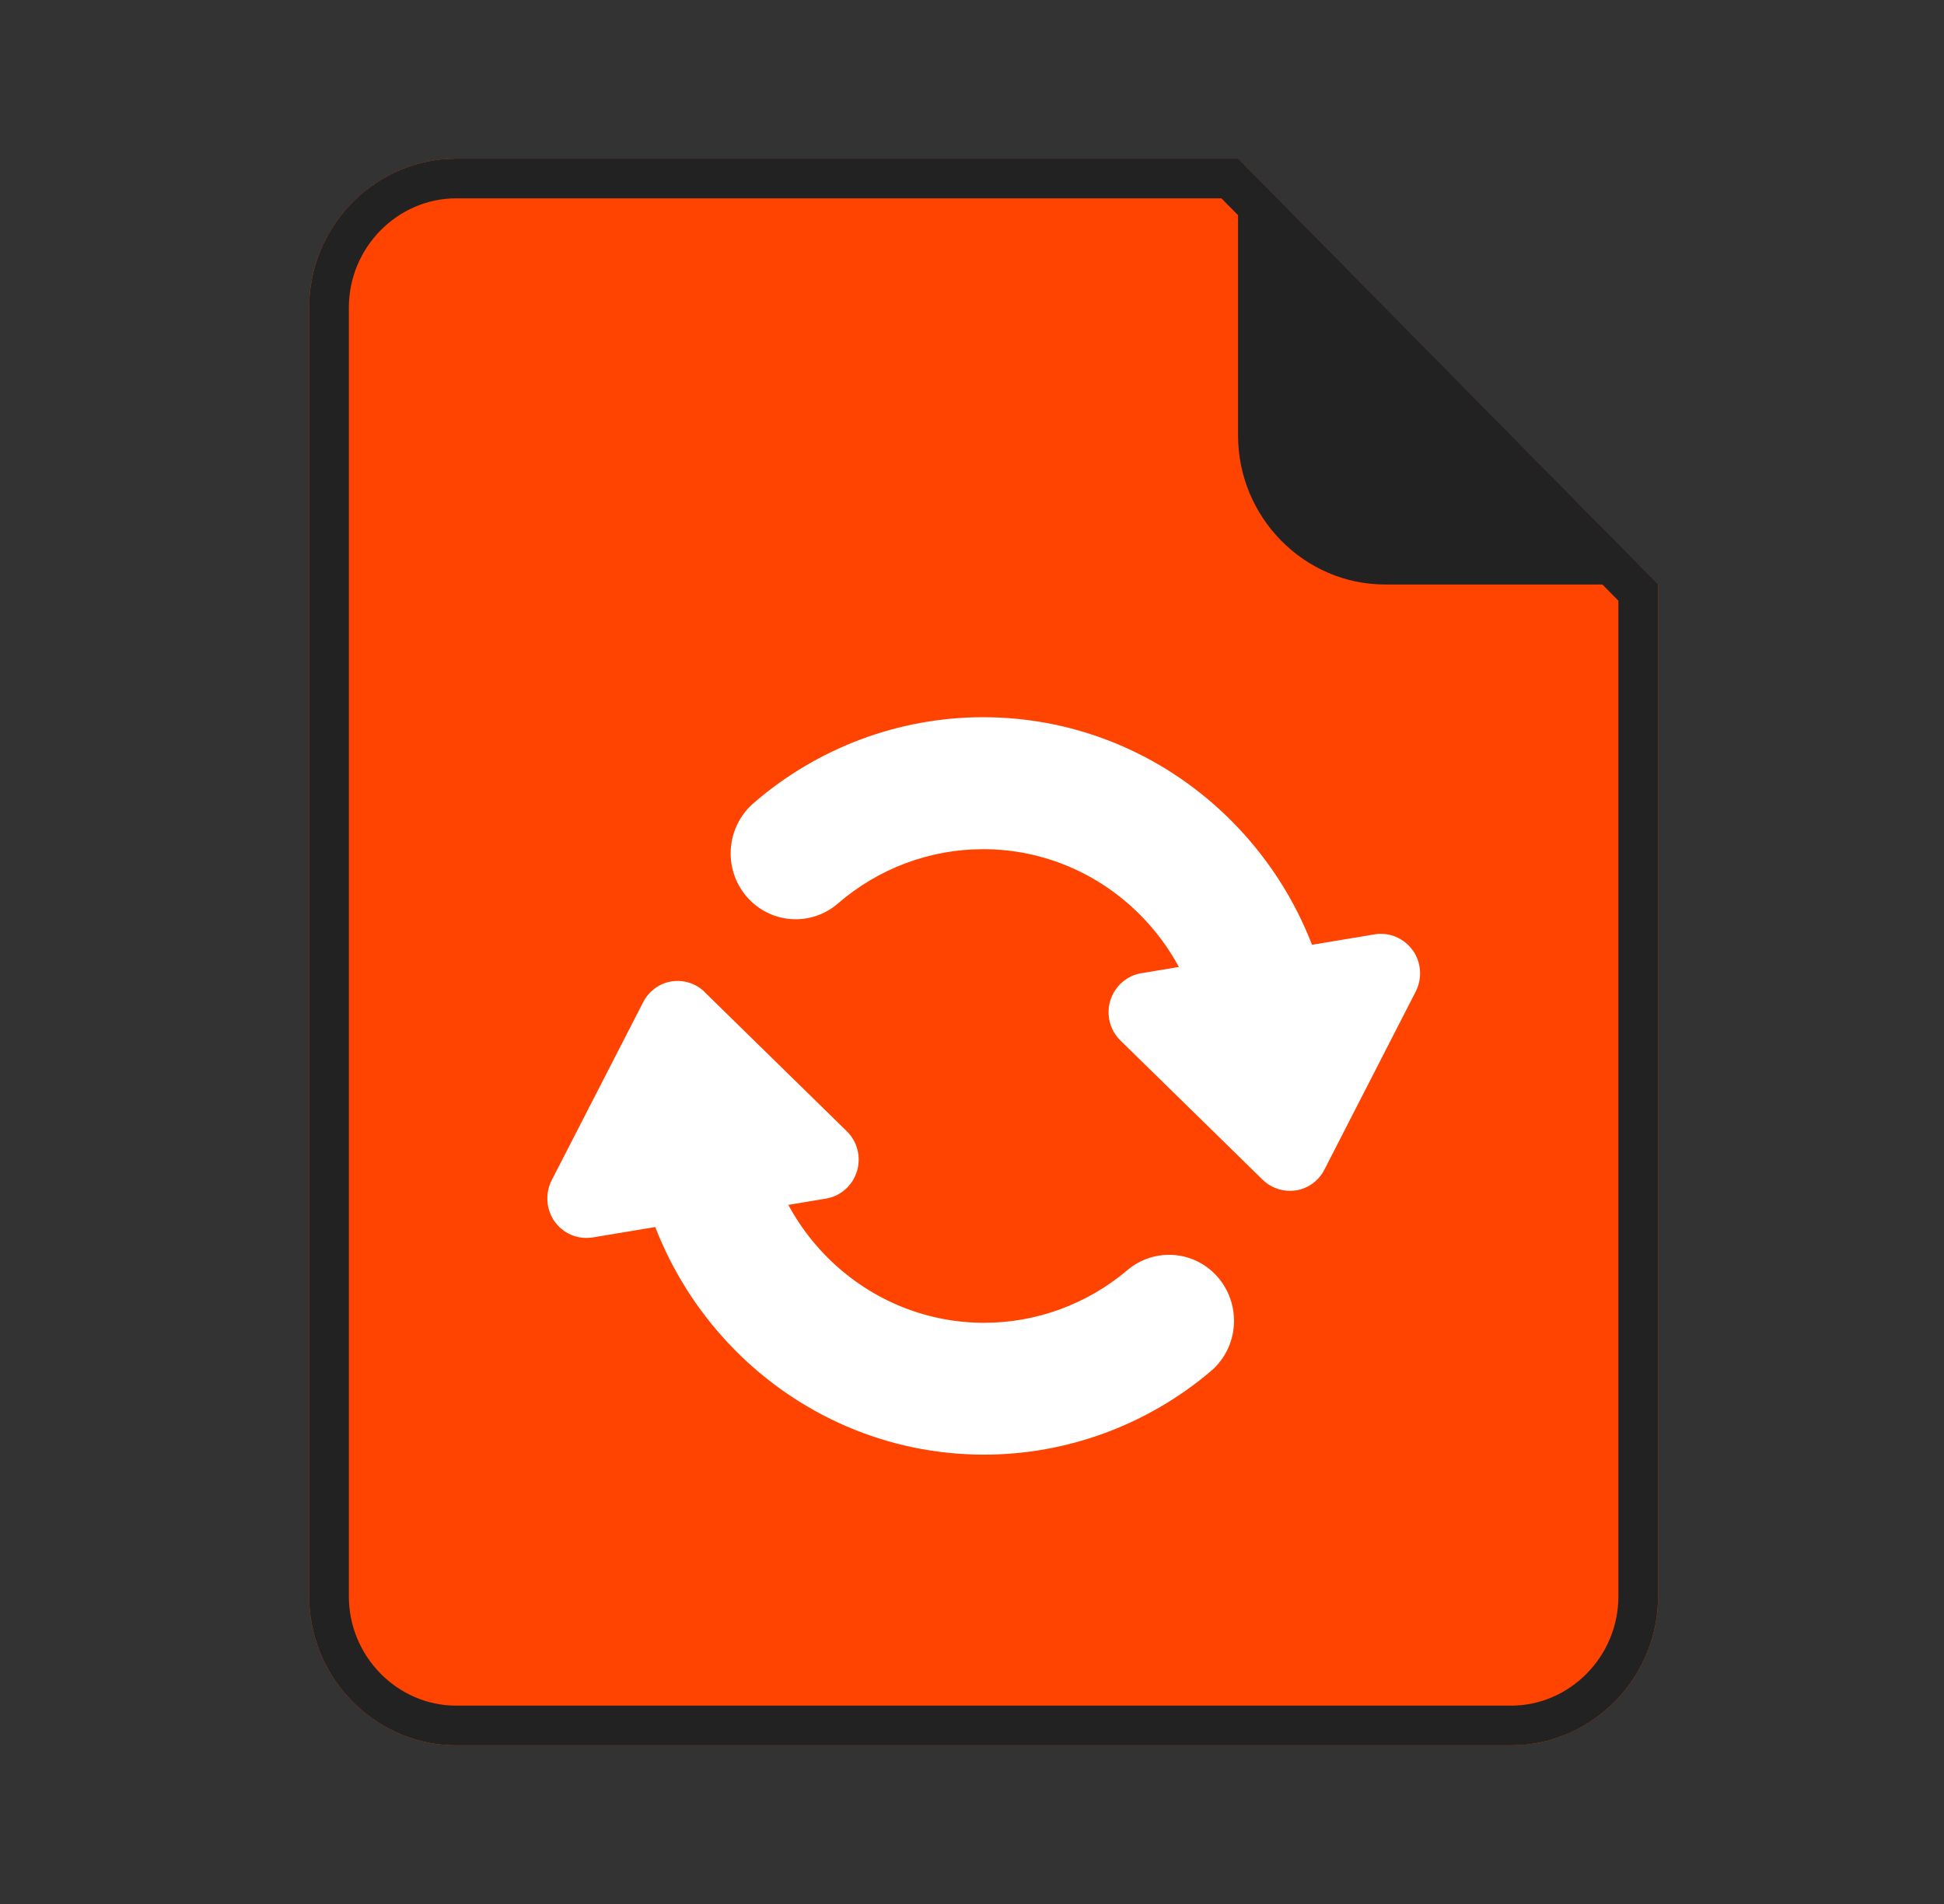
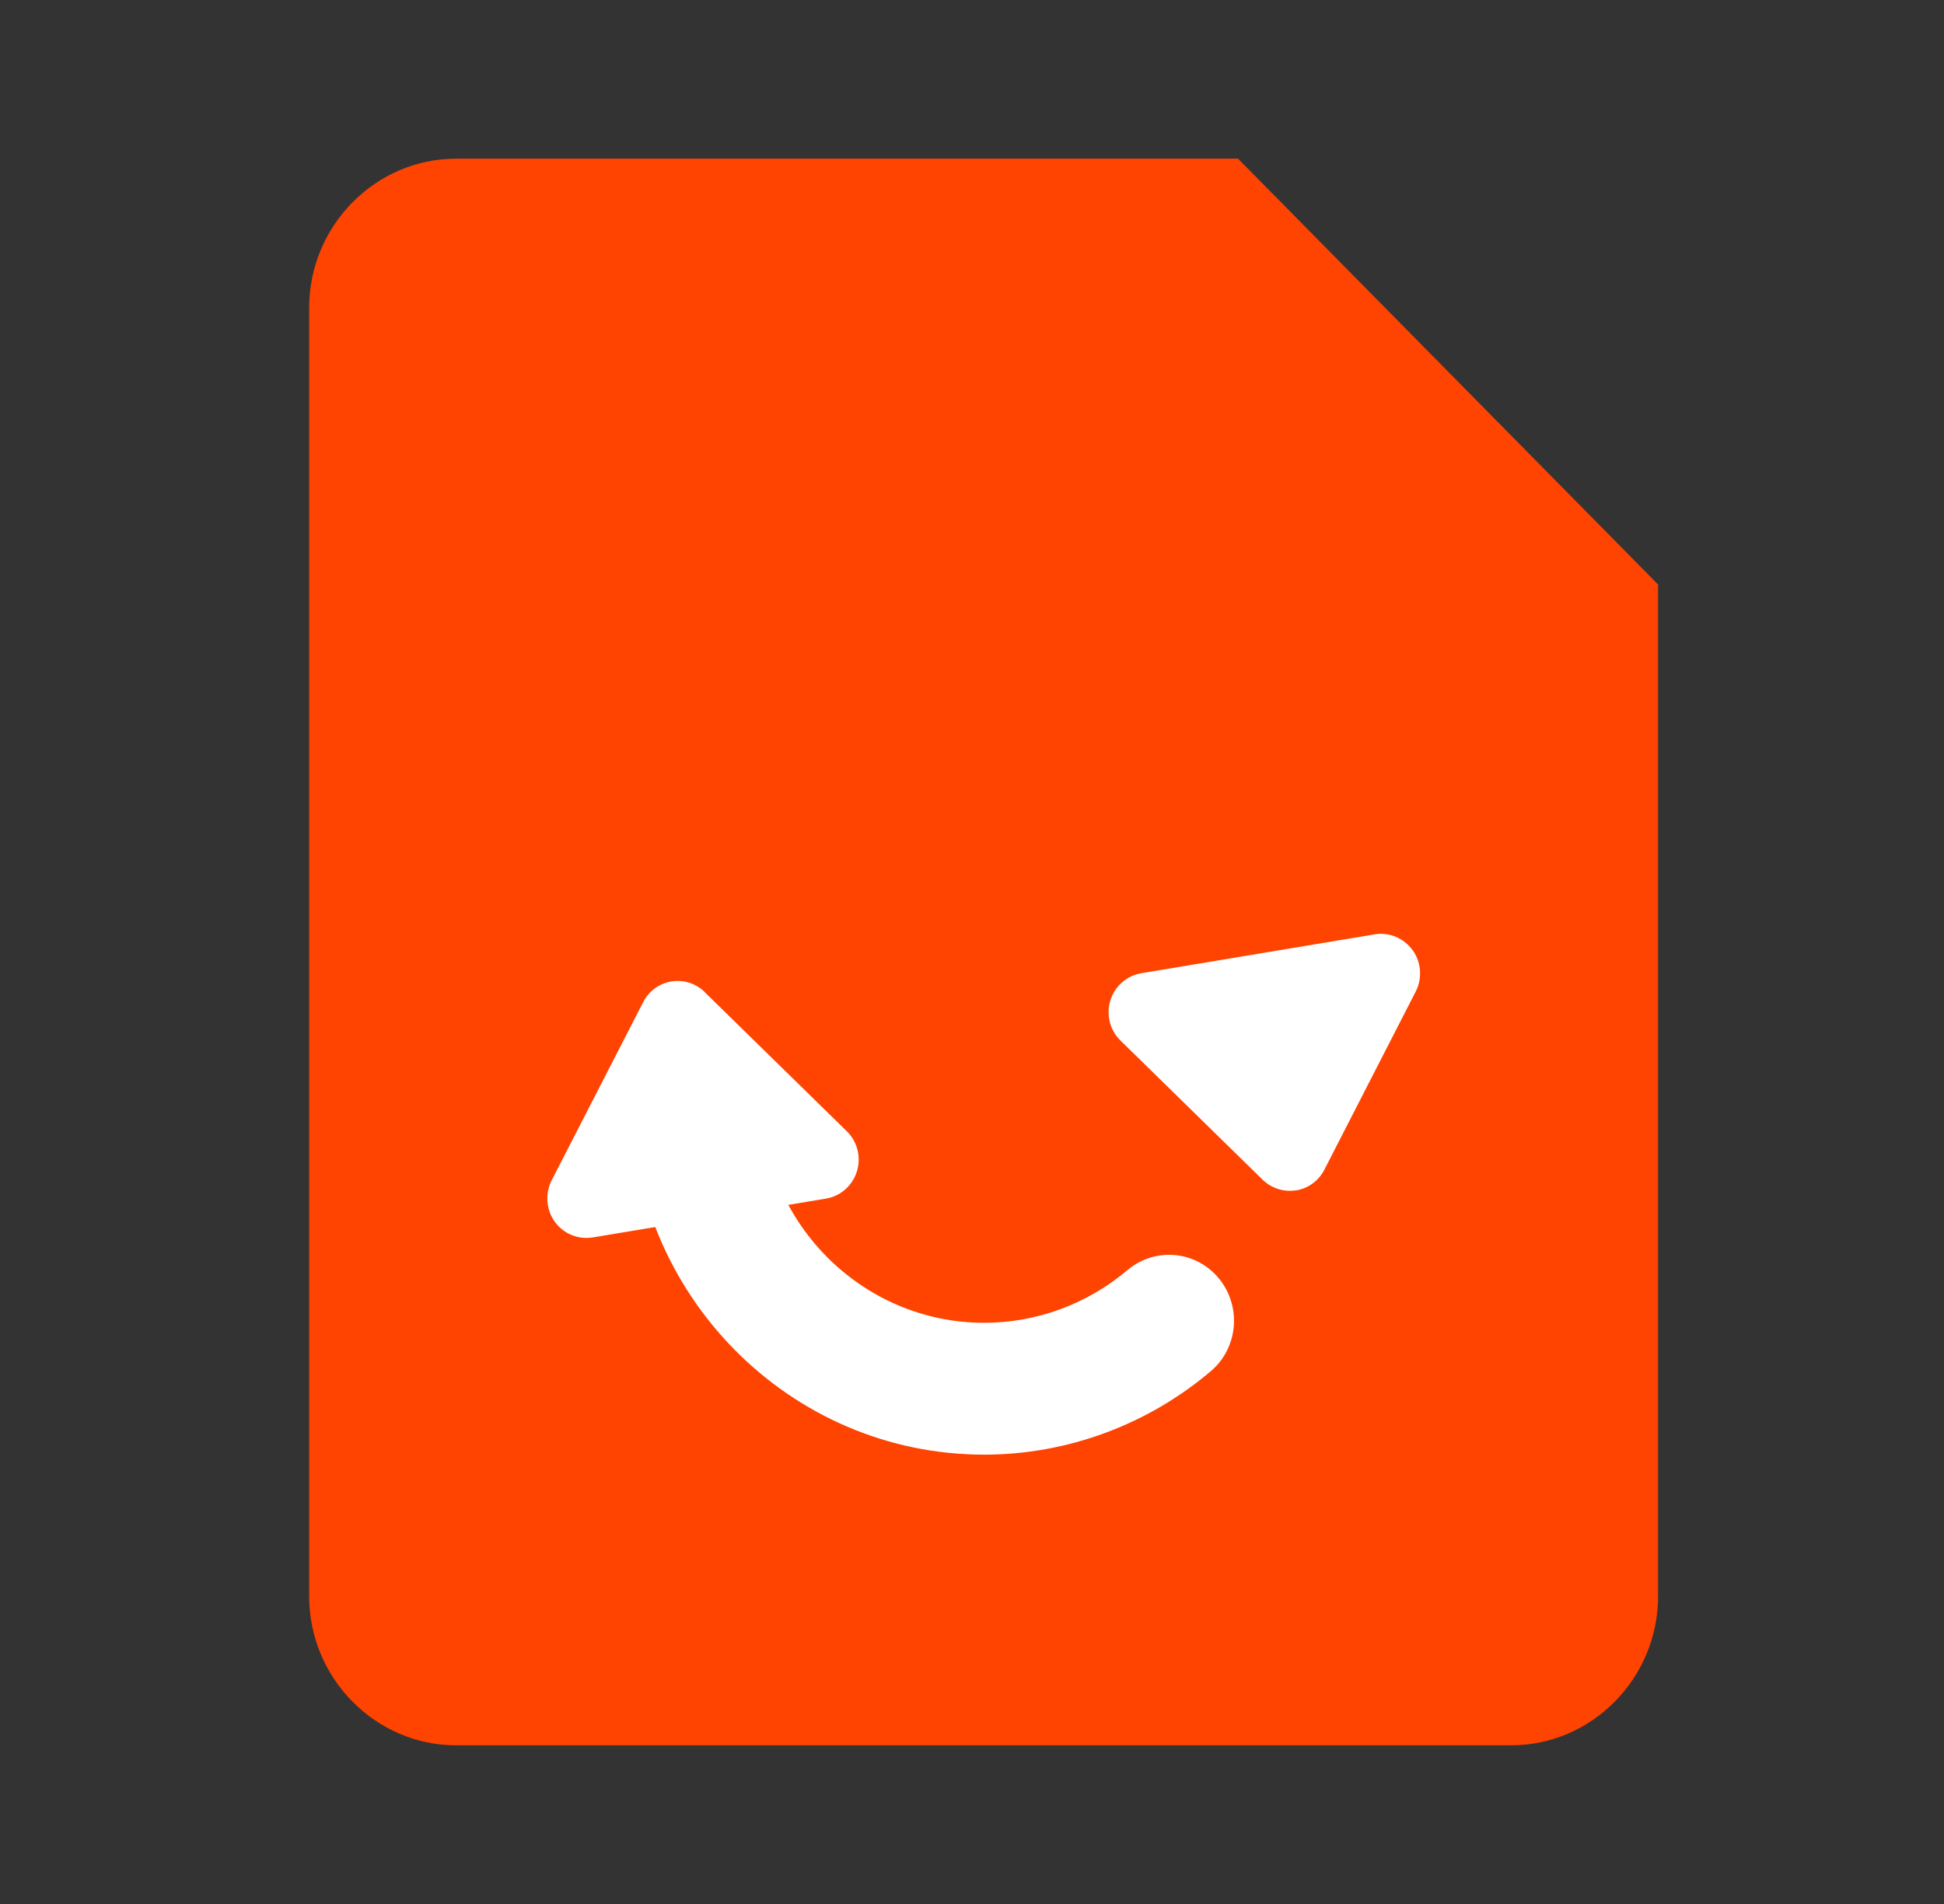
<svg xmlns="http://www.w3.org/2000/svg" width="49" height="48" viewBox="0 0 49 48" fill="none">
  <rect x="0" y="0" width="49" height="48" fill="#333333" stroke="none" />
  <path d="M11.498 4H31.206L41.793 14.735V40.243C41.793 42.308 40.125 44 38.088 44H11.498C9.462 44 7.793 42.308 7.793 40.243V7.757C7.793 5.692 9.462 4 11.498 4Z" fill="#FF4301" />
-   <path d="M7.793 40.243V7.757C7.793 5.756 9.359 4.106 11.309 4.005L11.498 4H31.205L41.793 14.734V40.243L41.788 40.435C41.692 42.349 40.164 43.897 38.278 43.995L38.088 44V43C39.559 43 40.793 41.769 40.793 40.243V15.144L30.787 5H11.498C10.027 5 8.793 6.231 8.793 7.757V40.243C8.793 41.769 10.027 43 11.498 43V44L11.309 43.995C9.422 43.897 7.895 42.349 7.798 40.435L7.793 40.243ZM38.088 43V44H11.498V43H38.088Z" fill="#222222" />
-   <path d="M31.206 4V10.978C31.206 13.043 32.874 14.735 34.911 14.735H41.793L31.206 4Z" fill="#222222" />
  <path d="M24.806 36.672C19.897 36.672 15.906 32.625 15.906 27.647C15.906 26.728 16.638 25.986 17.544 25.986C18.451 25.986 19.183 26.728 19.183 27.647C19.183 30.79 21.707 33.348 24.806 33.348C26.125 33.348 27.404 32.877 28.415 32.022C29.11 31.434 30.143 31.524 30.722 32.229C31.302 32.934 31.213 33.981 30.518 34.569C28.92 35.925 26.891 36.672 24.806 36.672Z" fill="white" />
-   <path d="M32.042 28.77C31.135 28.77 30.403 28.028 30.403 27.108C30.403 23.966 27.88 21.408 24.78 21.408C23.439 21.408 22.142 21.894 21.123 22.775C20.436 23.371 19.403 23.292 18.812 22.595C18.221 21.897 18.303 20.85 18.99 20.251C20.599 18.853 22.658 18.081 24.78 18.081C29.689 18.081 33.681 22.127 33.681 27.105C33.681 28.024 32.949 28.766 32.042 28.766V28.77Z" fill="white" />
  <path d="M17.764 25.01C17.541 24.791 17.229 24.693 16.924 24.742C16.619 24.791 16.352 24.987 16.211 25.266L13.906 29.754C13.736 30.089 13.765 30.492 13.981 30.797C14.167 31.057 14.464 31.208 14.776 31.208C14.828 31.208 14.884 31.204 14.936 31.197L20.819 30.217C21.187 30.157 21.488 29.889 21.599 29.531C21.711 29.17 21.61 28.778 21.343 28.518L17.76 25.01H17.764Z" fill="white" />
  <path d="M35.606 23.955C35.386 23.65 35.019 23.495 34.651 23.555L28.768 24.535C28.4 24.595 28.099 24.863 27.987 25.221C27.876 25.582 27.976 25.974 28.244 26.234L31.826 29.742C32.012 29.923 32.257 30.021 32.51 30.021C32.562 30.021 32.614 30.017 32.67 30.01C32.975 29.961 33.242 29.765 33.383 29.486L35.684 24.998C35.855 24.663 35.825 24.26 35.609 23.955H35.606Z" fill="white" />
</svg>